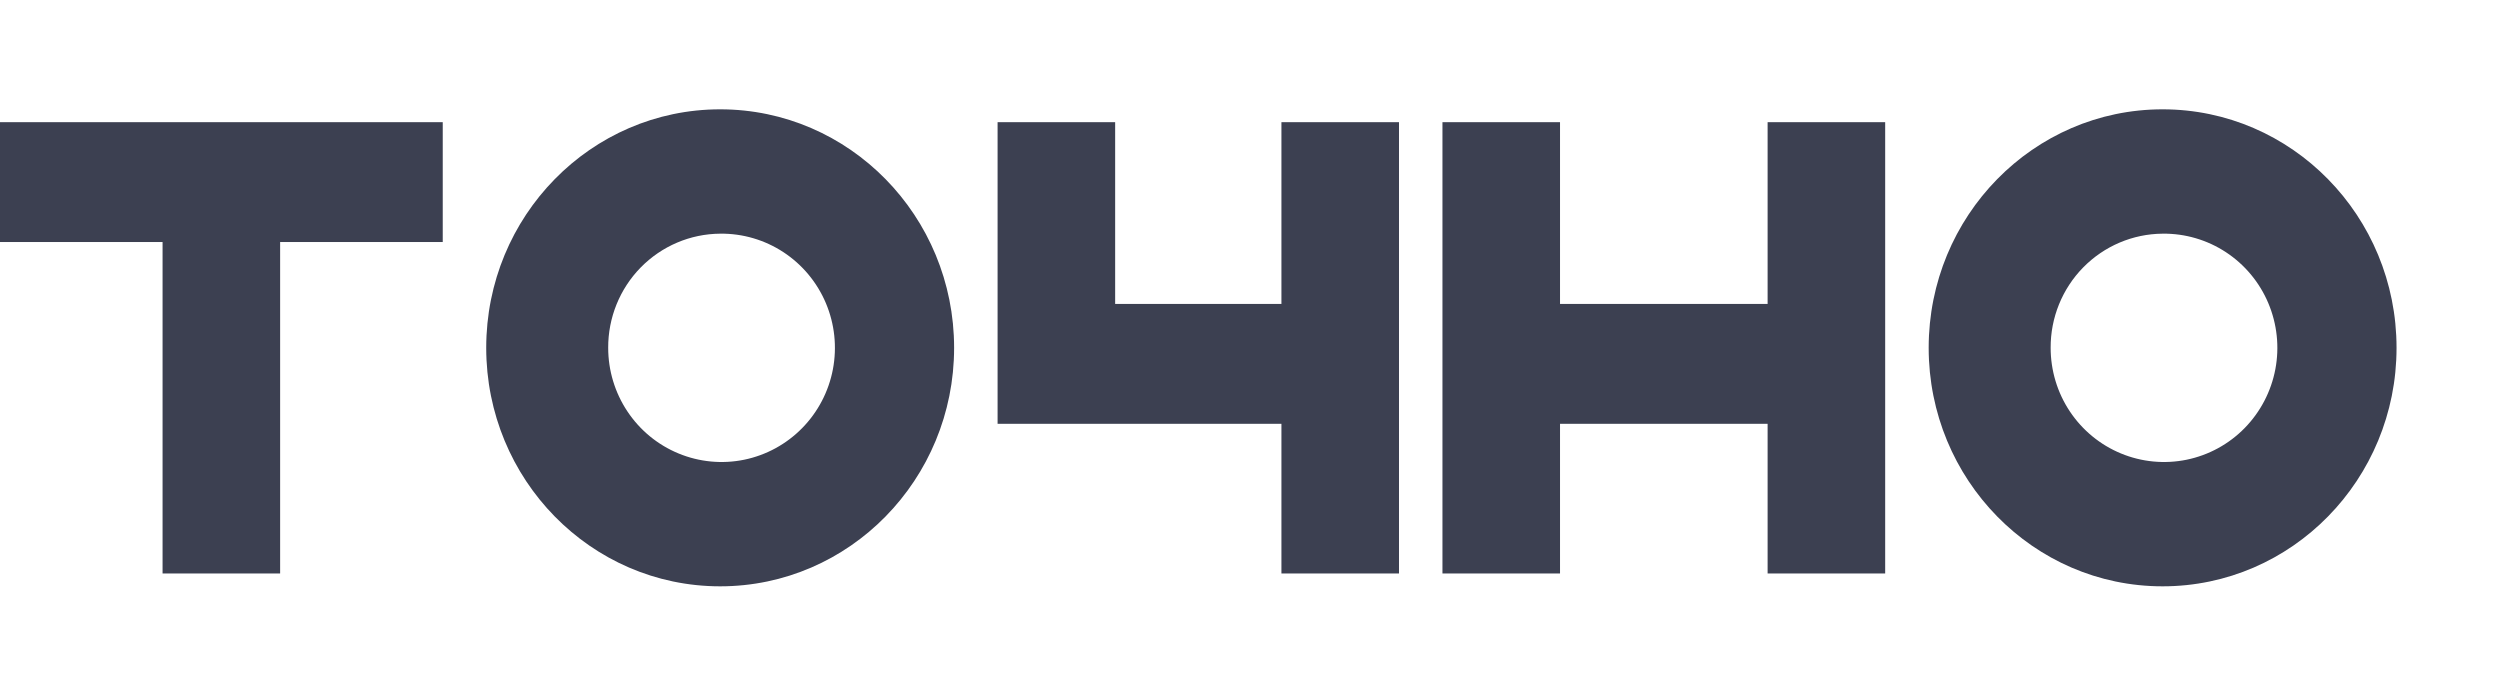
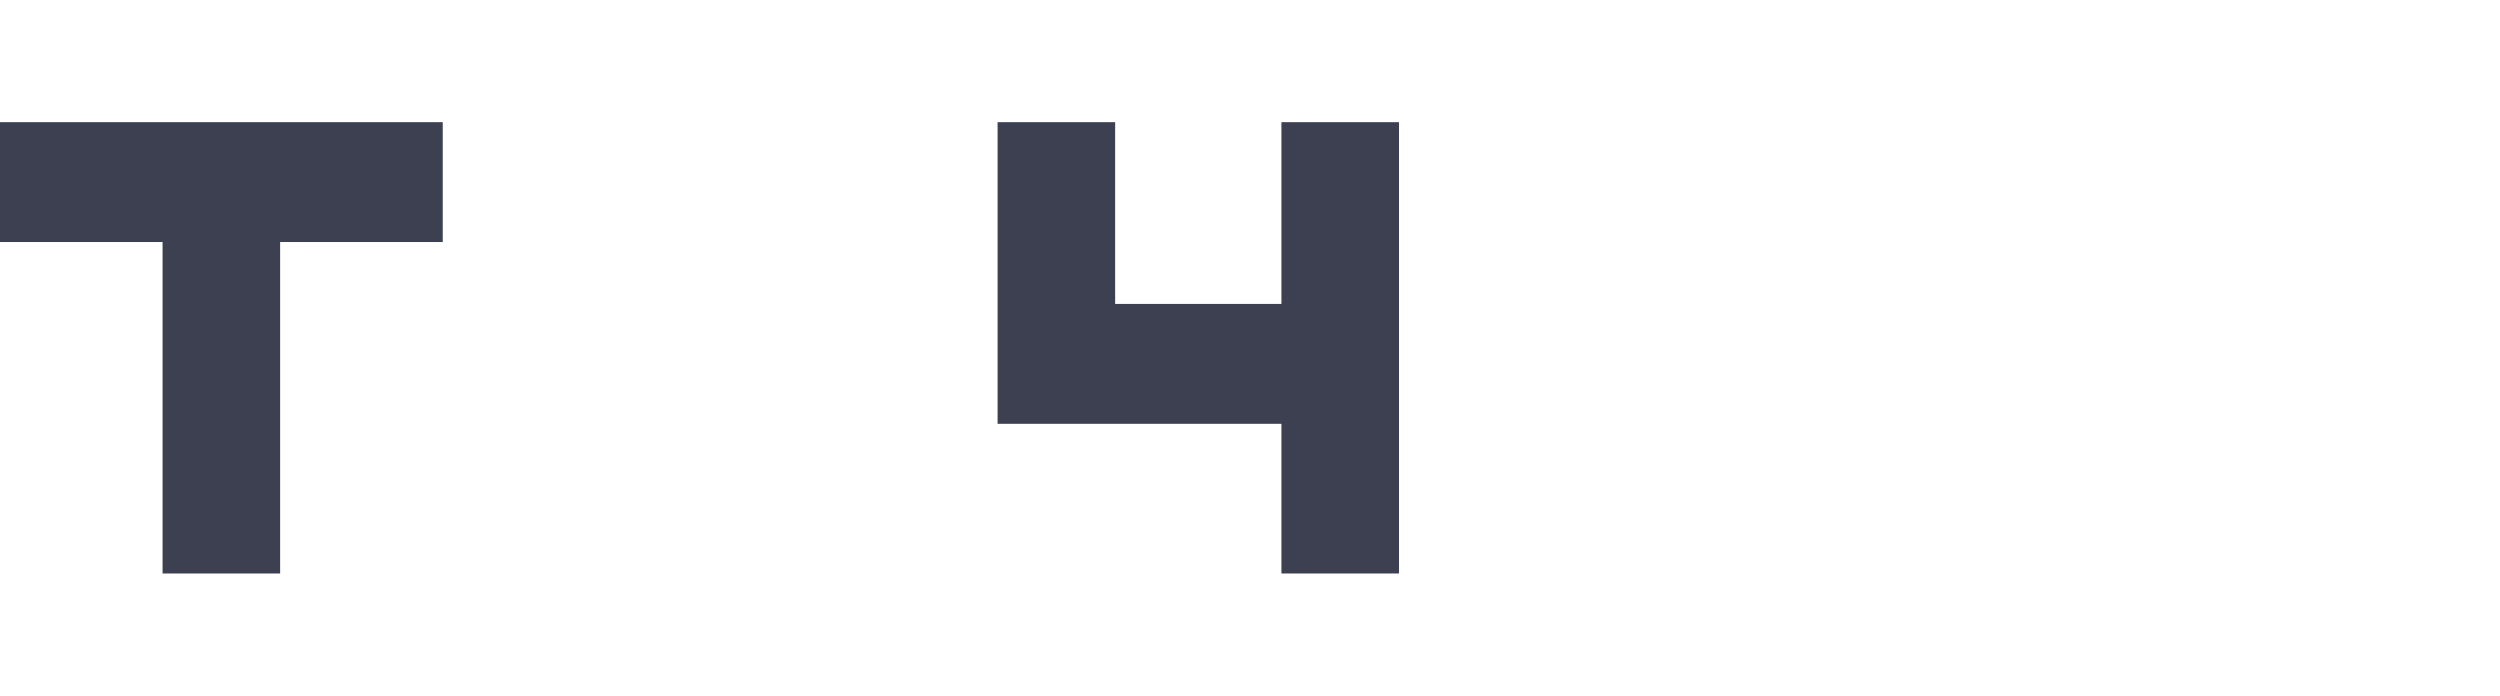
<svg xmlns="http://www.w3.org/2000/svg" width="115" height="32" viewBox="0 0 115 32" fill="none">
  <path d="M20.366 5.62H12.886H7.478H0V11.133H7.478V26.38H12.886V11.133H20.366V5.62Z" fill="#3C4051" />
-   <path d="M33.127 5.029C27.183 5.029 22.366 9.942 22.366 15.999C22.366 22.057 27.183 26.971 33.127 26.971C39.07 26.971 43.889 22.058 43.889 15.999C43.889 9.94 39.07 5.029 33.127 5.029ZM33.127 10.749C34.161 10.736 35.175 11.033 36.041 11.602C36.907 12.171 37.586 12.987 37.991 13.946C38.395 14.904 38.508 15.962 38.314 16.985C38.12 18.008 37.628 18.95 36.901 19.691C36.175 20.432 35.245 20.939 34.232 21.147C33.219 21.355 32.167 21.254 31.21 20.858C30.253 20.463 29.435 19.789 28.86 18.924C28.284 18.059 27.977 17.041 27.977 15.999C27.971 14.616 28.509 13.286 29.474 12.302C30.44 11.318 31.753 10.759 33.127 10.749Z" fill="#3C4051" />
  <path d="M58.946 5.62V13.981H51.297V5.62H45.889V19.495H58.946V26.38H64.354V19.495V13.981V5.62H58.946Z" fill="#3C4051" />
-   <path d="M81.31 5.62V13.981H71.761V5.62H66.353V13.981V19.495V26.38H71.761V19.495H81.31V26.38H86.718V19.495V13.981V5.62H81.31Z" fill="#3C4051" />
-   <path d="M99.479 5.029C93.536 5.029 88.719 9.942 88.719 15.999C88.719 22.057 93.536 26.971 99.479 26.971C105.423 26.971 110.241 22.058 110.241 15.999C110.241 9.94 105.423 5.029 99.479 5.029ZM99.479 10.749C100.514 10.736 101.528 11.033 102.394 11.602C103.26 12.171 103.939 12.987 104.343 13.946C104.747 14.904 104.86 15.962 104.666 16.985C104.472 18.008 103.98 18.95 103.254 19.691C102.528 20.432 101.598 20.939 100.585 21.147C99.572 21.355 98.519 21.254 97.562 20.858C96.606 20.463 95.788 19.789 95.212 18.924C94.636 18.059 94.33 17.041 94.33 15.999C94.323 14.616 94.862 13.286 95.827 12.302C96.793 11.318 98.106 10.759 99.479 10.749Z" fill="#3C4051" />
</svg>